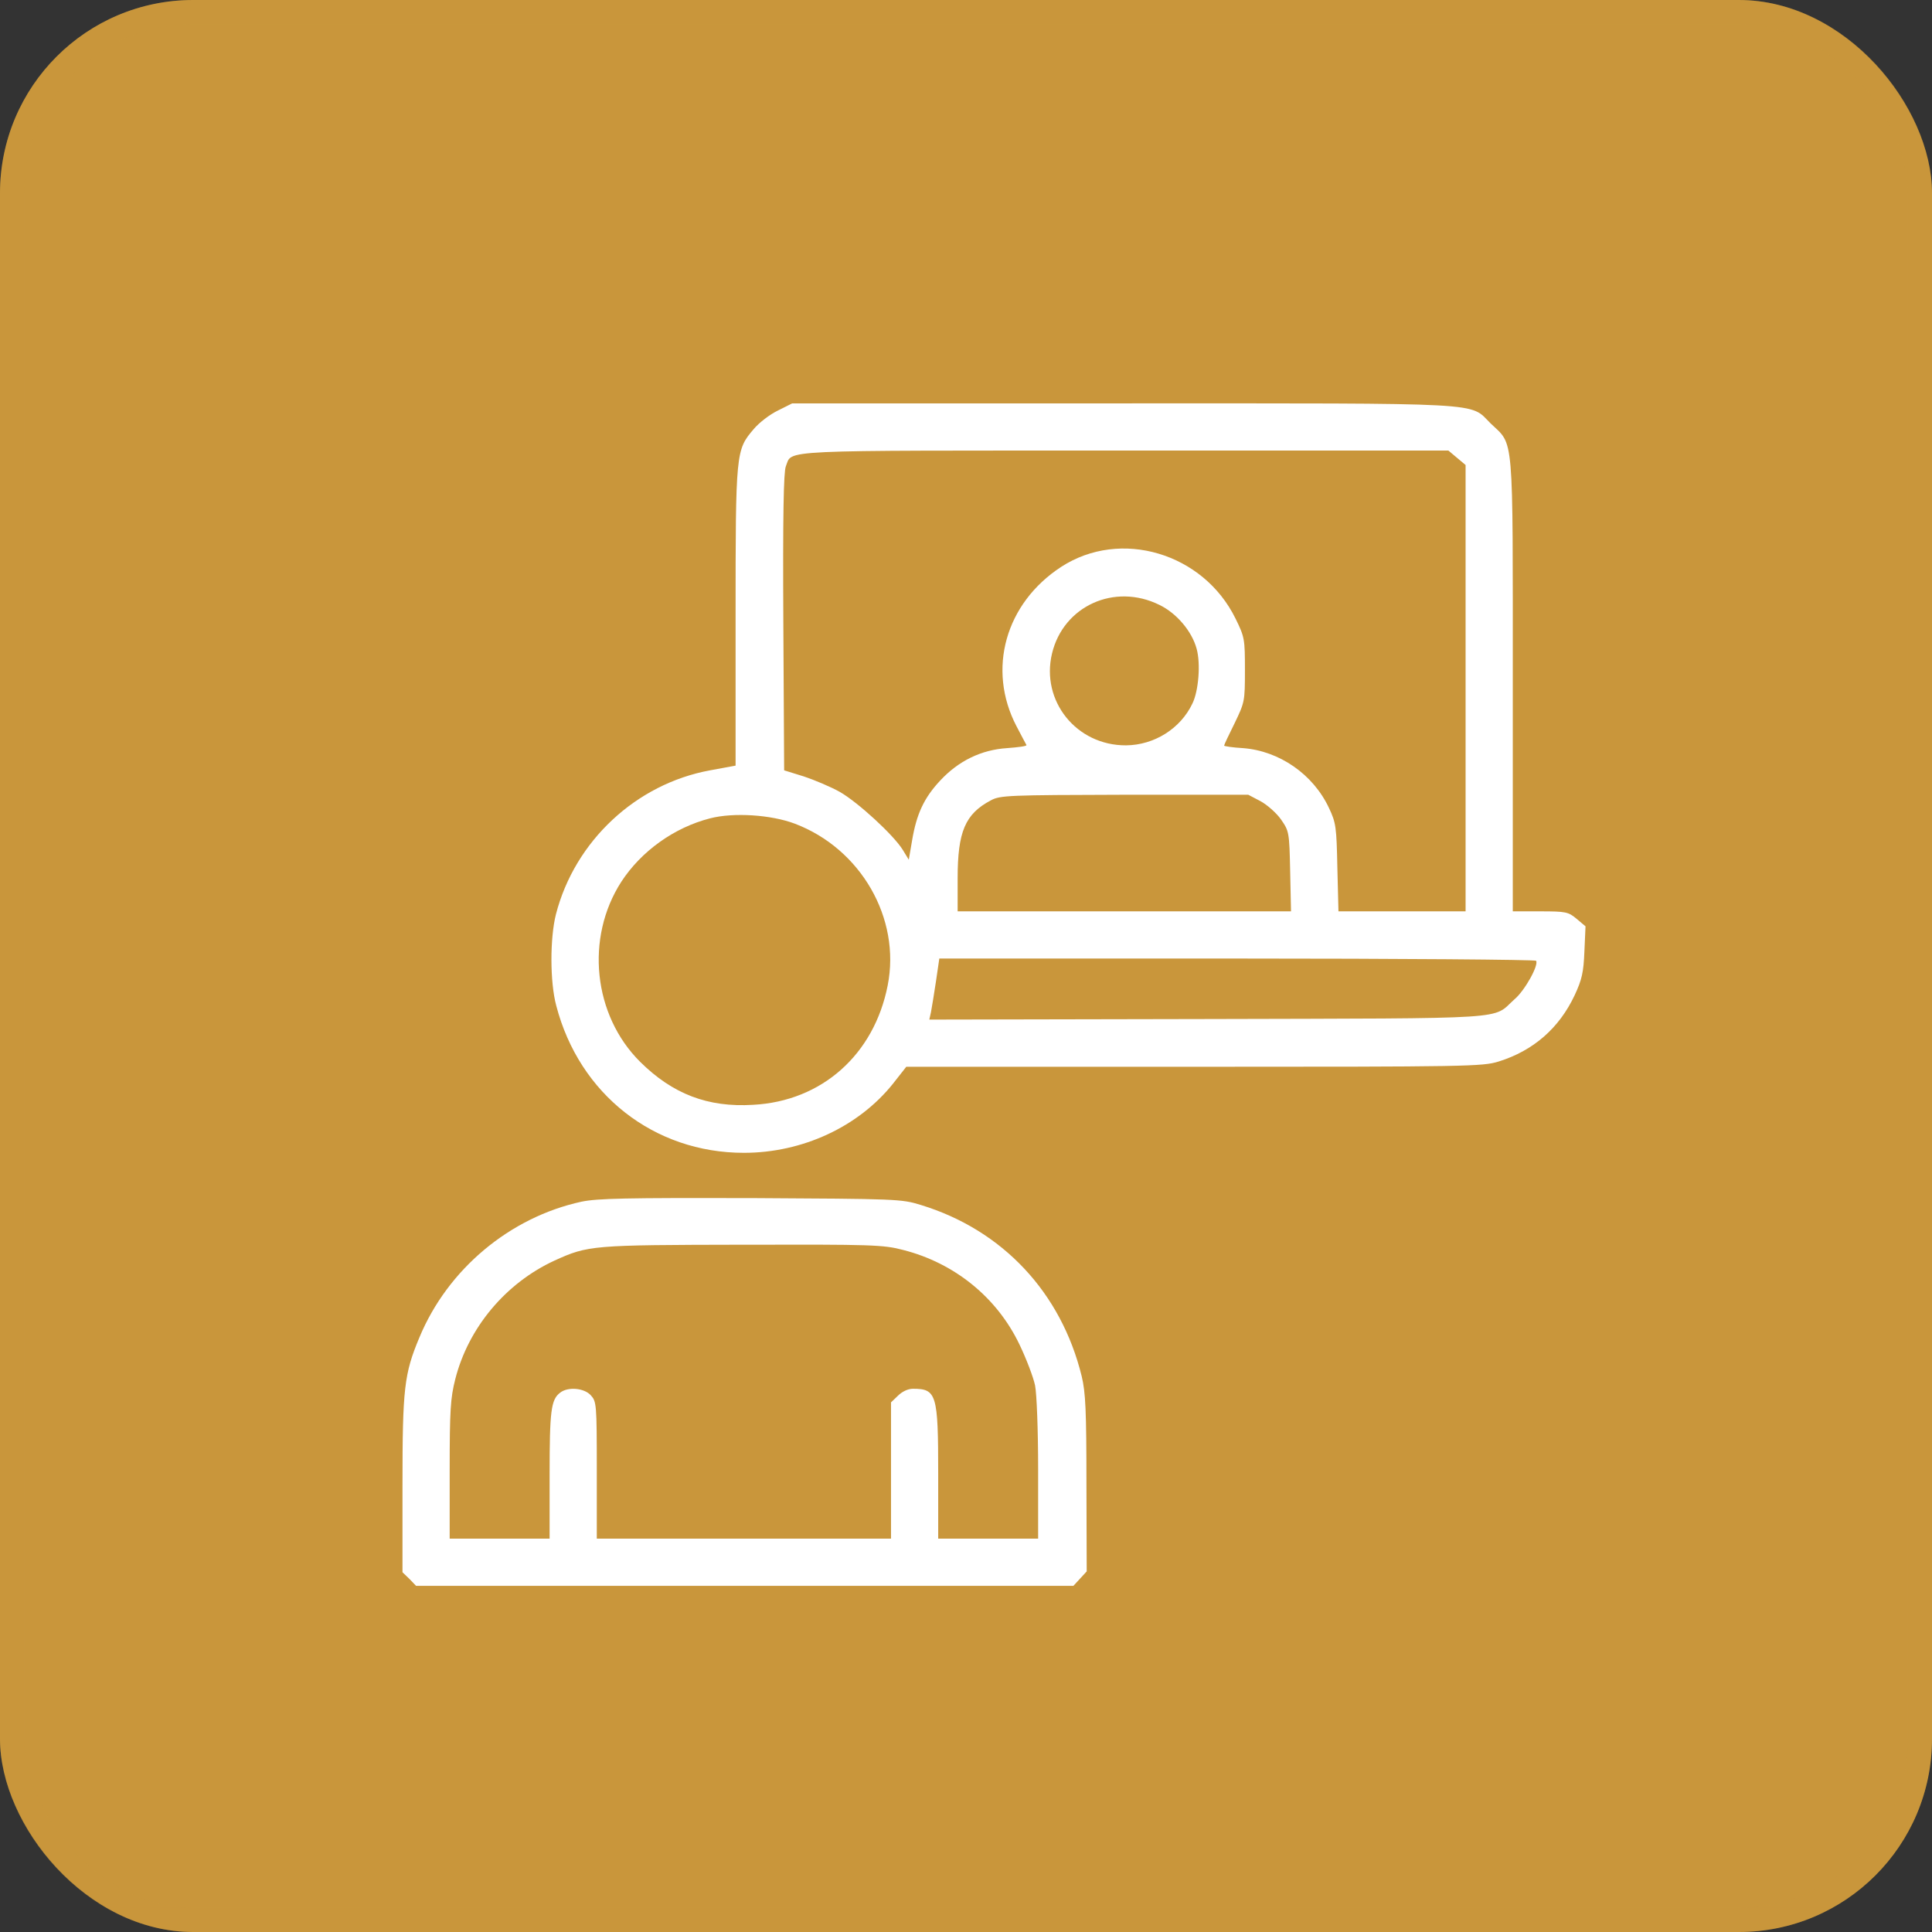
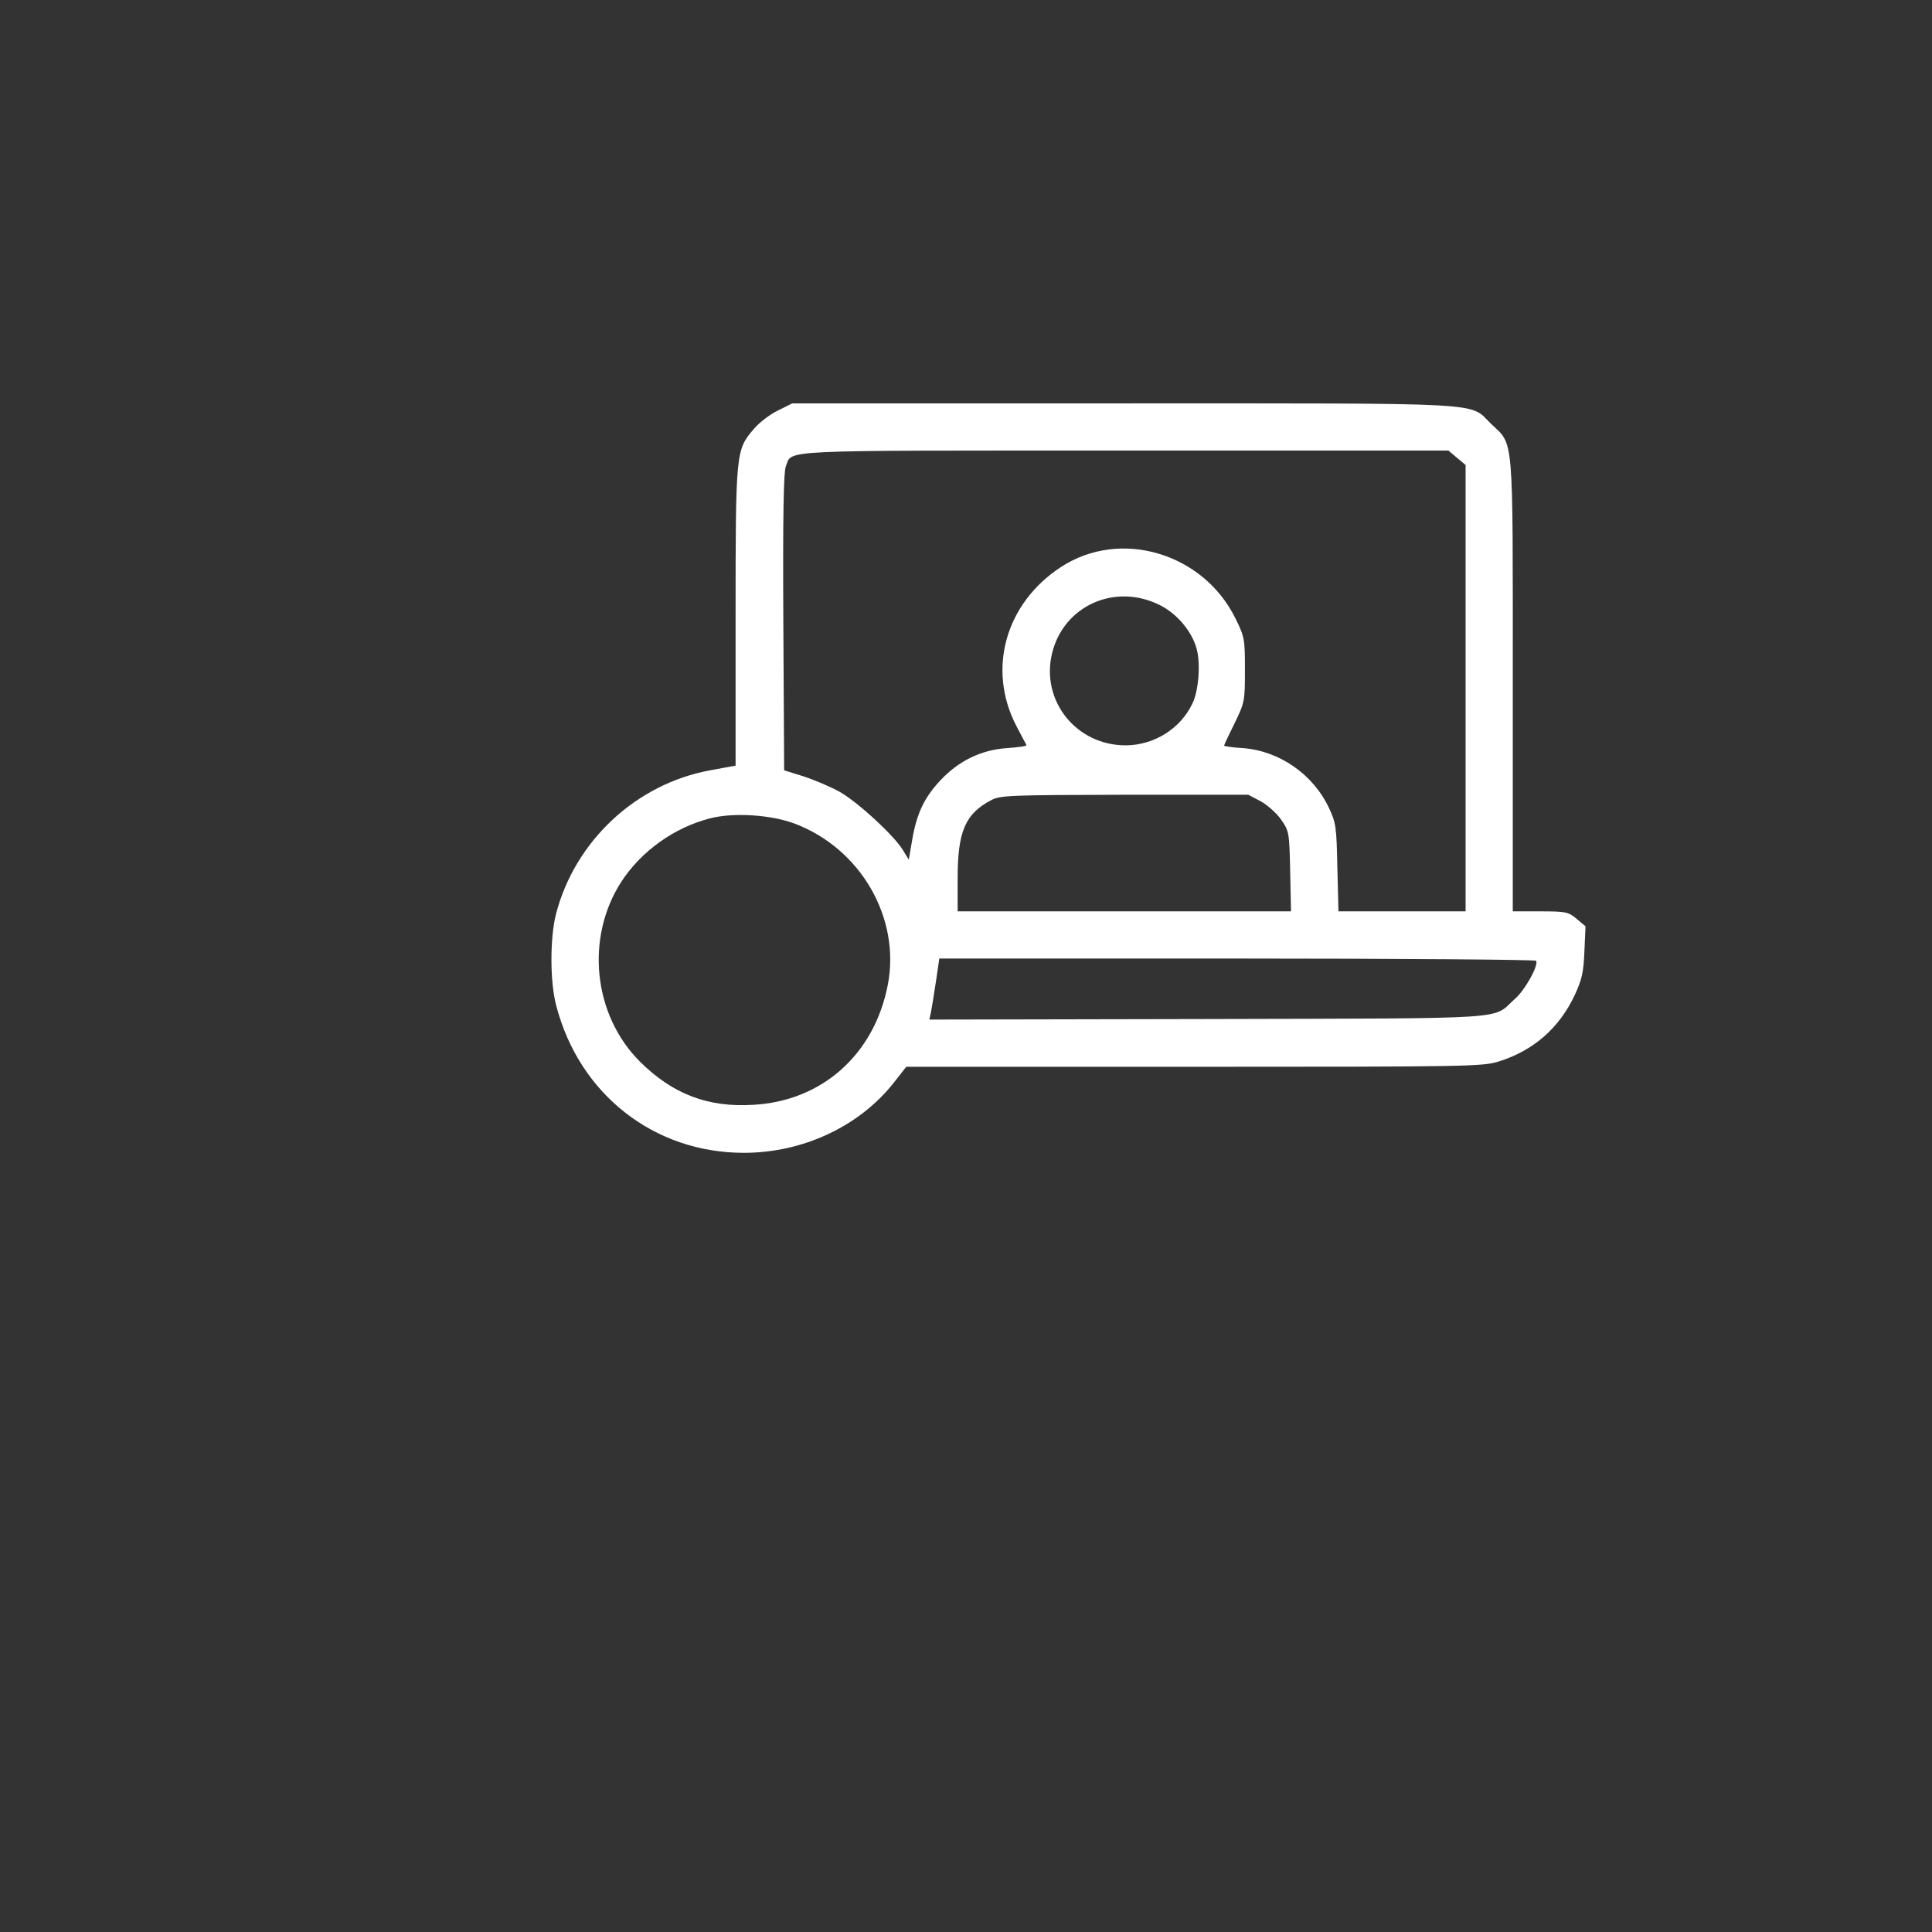
<svg xmlns="http://www.w3.org/2000/svg" width="80" height="80" viewBox="0 0 80 80" fill="none">
  <rect x="0" y="0" width="80" height="80" fill="#333333" stroke="none" />
-   <rect width="80" height="80" rx="8" fill="#C9963B" />
-   <rect x="0.5" y="0.5" width="79" height="79" rx="7.5" stroke="#C9963B" stroke-opacity="0.24" />
  <path d="M32.206 17.002C31.872 17.163 31.424 17.508 31.206 17.772C30.47 18.634 30.459 18.703 30.459 25.542V31.703L29.401 31.898C26.332 32.461 23.804 34.829 23.022 37.852C22.769 38.84 22.769 40.668 23.034 41.645C23.988 45.311 27.079 47.736 30.803 47.736C33.229 47.736 35.55 46.656 36.976 44.874L37.527 44.173H49.446C60.791 44.173 61.389 44.162 62.055 43.955C63.492 43.507 64.561 42.576 65.204 41.208C65.503 40.564 65.572 40.265 65.607 39.392L65.653 38.357L65.285 38.047C64.94 37.76 64.848 37.737 63.779 37.737H62.641V28.335C62.641 17.738 62.699 18.473 61.722 17.531C60.825 16.646 61.802 16.703 46.492 16.703H32.803L32.206 17.002ZM60.331 18.956L60.687 19.255V28.496V37.737H58.055H55.423L55.377 35.921C55.343 34.243 55.32 34.07 55.032 33.461C54.377 32.059 52.975 31.093 51.469 30.978C51.044 30.955 50.688 30.898 50.688 30.875C50.688 30.84 50.883 30.427 51.124 29.944C51.538 29.082 51.55 29.047 51.55 27.749C51.55 26.461 51.538 26.381 51.159 25.611C49.826 22.898 46.401 21.875 43.941 23.473C41.631 24.979 40.861 27.714 42.09 30.07C42.297 30.461 42.481 30.817 42.504 30.852C42.516 30.898 42.159 30.944 41.7 30.978C40.631 31.047 39.688 31.507 38.93 32.323C38.263 33.036 37.953 33.702 37.769 34.794L37.631 35.599L37.378 35.185C36.999 34.576 35.539 33.231 34.78 32.794C34.413 32.587 33.734 32.3 33.286 32.151L32.47 31.898L32.436 25.76C32.413 21.347 32.447 19.542 32.539 19.312C32.826 18.611 31.918 18.657 46.562 18.657H59.975L60.331 18.956ZM48.01 25.048C48.722 25.392 49.355 26.14 49.55 26.864C49.722 27.484 49.63 28.611 49.377 29.128C48.883 30.174 47.791 30.852 46.63 30.863C44.573 30.875 43.09 29.024 43.562 27.059C44.033 25.094 46.148 24.128 48.01 25.048ZM52.193 33.174C52.469 33.323 52.86 33.668 53.044 33.932C53.377 34.415 53.389 34.45 53.423 36.082L53.458 37.737H46.562H39.654V36.369C39.654 34.438 39.964 33.702 41.033 33.139C41.412 32.932 41.78 32.921 46.562 32.909H51.688L52.193 33.174ZM32.907 34.105C35.642 35.139 37.309 38.024 36.757 40.806C36.194 43.667 34.033 45.599 31.183 45.748C29.309 45.863 27.85 45.3 26.505 43.966C24.562 42.035 24.229 38.84 25.723 36.518C26.551 35.243 27.919 34.266 29.401 33.886C30.378 33.633 31.93 33.737 32.907 34.105ZM63.607 39.783C63.722 39.967 63.136 41.024 62.71 41.38C61.756 42.231 62.848 42.162 50.01 42.196L38.481 42.219L38.55 41.909C38.585 41.725 38.677 41.162 38.757 40.633L38.895 39.691H51.217C57.998 39.691 63.572 39.737 63.607 39.783Z" fill="white" />
-   <path d="M24.079 49.759C21.114 50.403 18.54 52.552 17.367 55.38C16.735 56.886 16.666 57.495 16.666 61.483V65.104L16.953 65.379L17.229 65.667H30.838H44.447L44.722 65.368L44.998 65.069L44.987 61.437C44.987 58.414 44.952 57.656 44.791 56.989C43.941 53.518 41.516 50.932 38.136 49.897C37.32 49.644 37.148 49.644 31.091 49.61C25.93 49.598 24.746 49.621 24.079 49.759ZM37.401 51.759C39.527 52.3 41.286 53.725 42.217 55.679C42.504 56.276 42.791 57.035 42.86 57.368C42.929 57.713 42.987 59.23 42.987 60.839V63.713H40.918H38.849V61.012C38.849 57.724 38.78 57.506 37.803 57.506C37.596 57.506 37.355 57.621 37.182 57.794L36.895 58.069V60.897V63.713H30.803H24.712V60.874C24.712 58.115 24.7 58.035 24.459 57.77C24.183 57.472 23.516 57.414 23.195 57.667C22.815 57.954 22.758 58.414 22.758 61.081V63.713H20.689H18.62V60.862C18.62 58.391 18.654 57.886 18.85 57.115C19.39 54.977 20.942 53.127 22.965 52.196C24.355 51.564 24.516 51.552 30.757 51.541C36.125 51.529 36.573 51.541 37.401 51.759Z" fill="white" />
</svg>